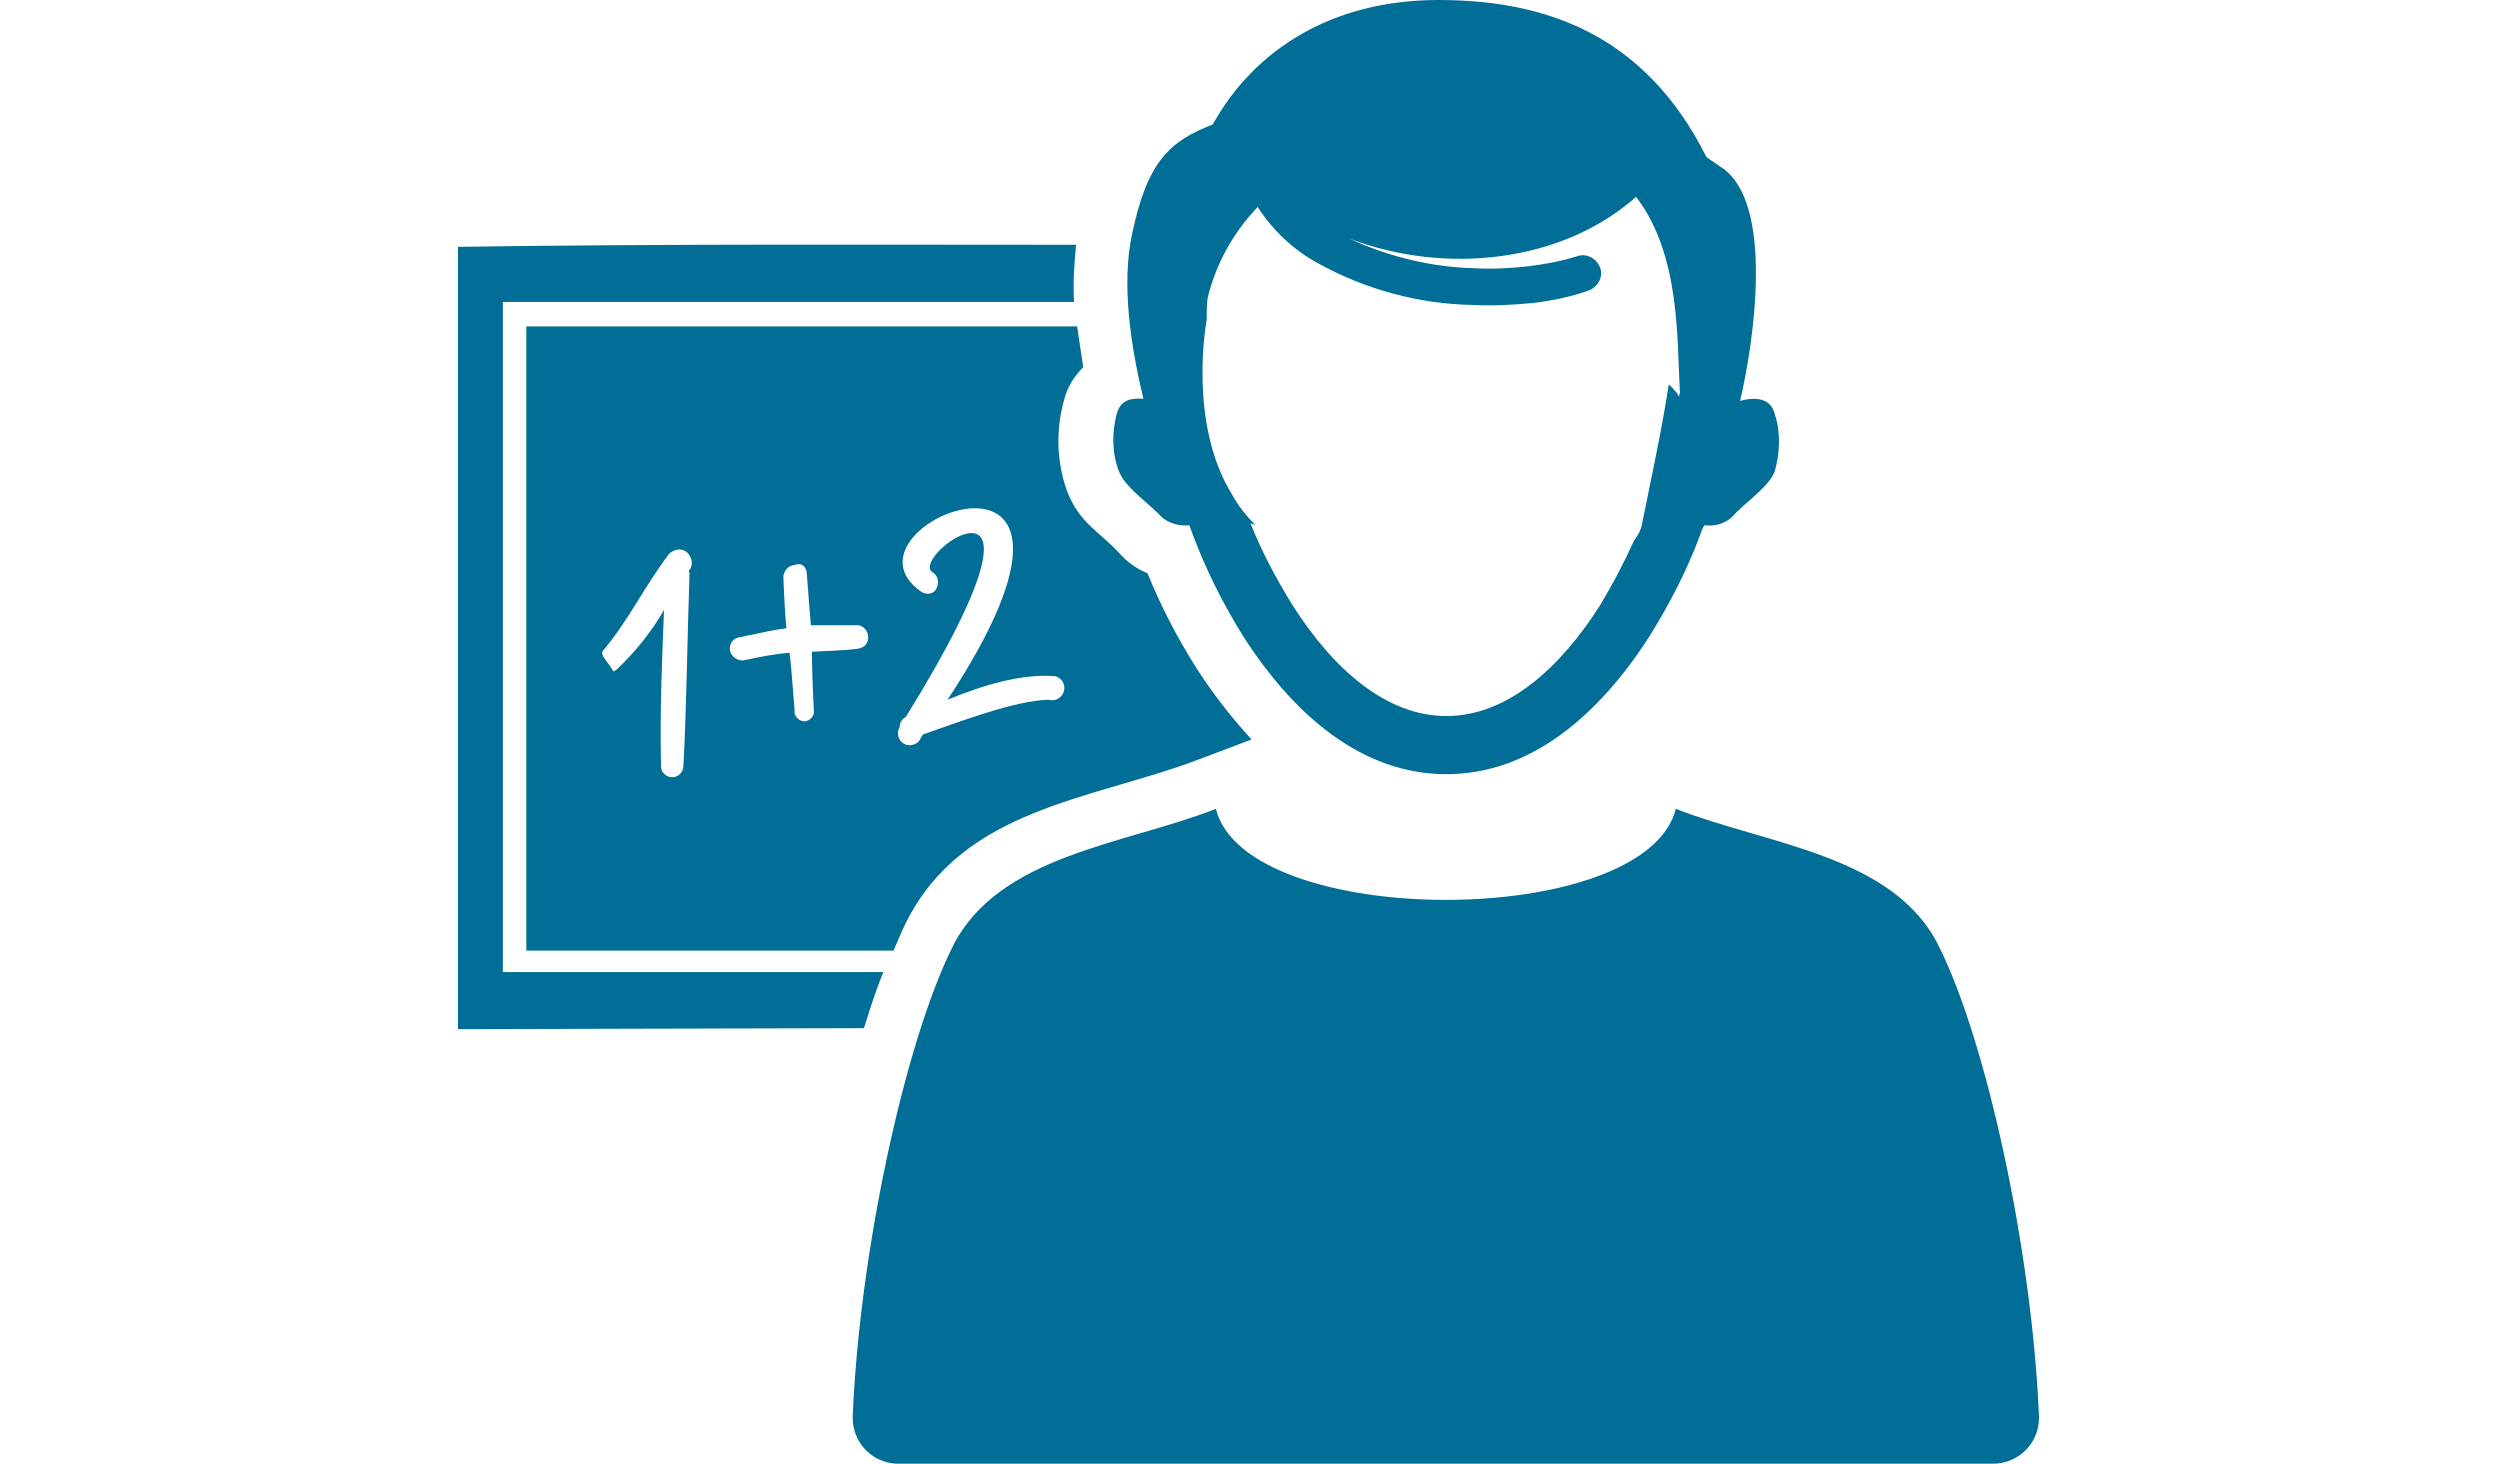
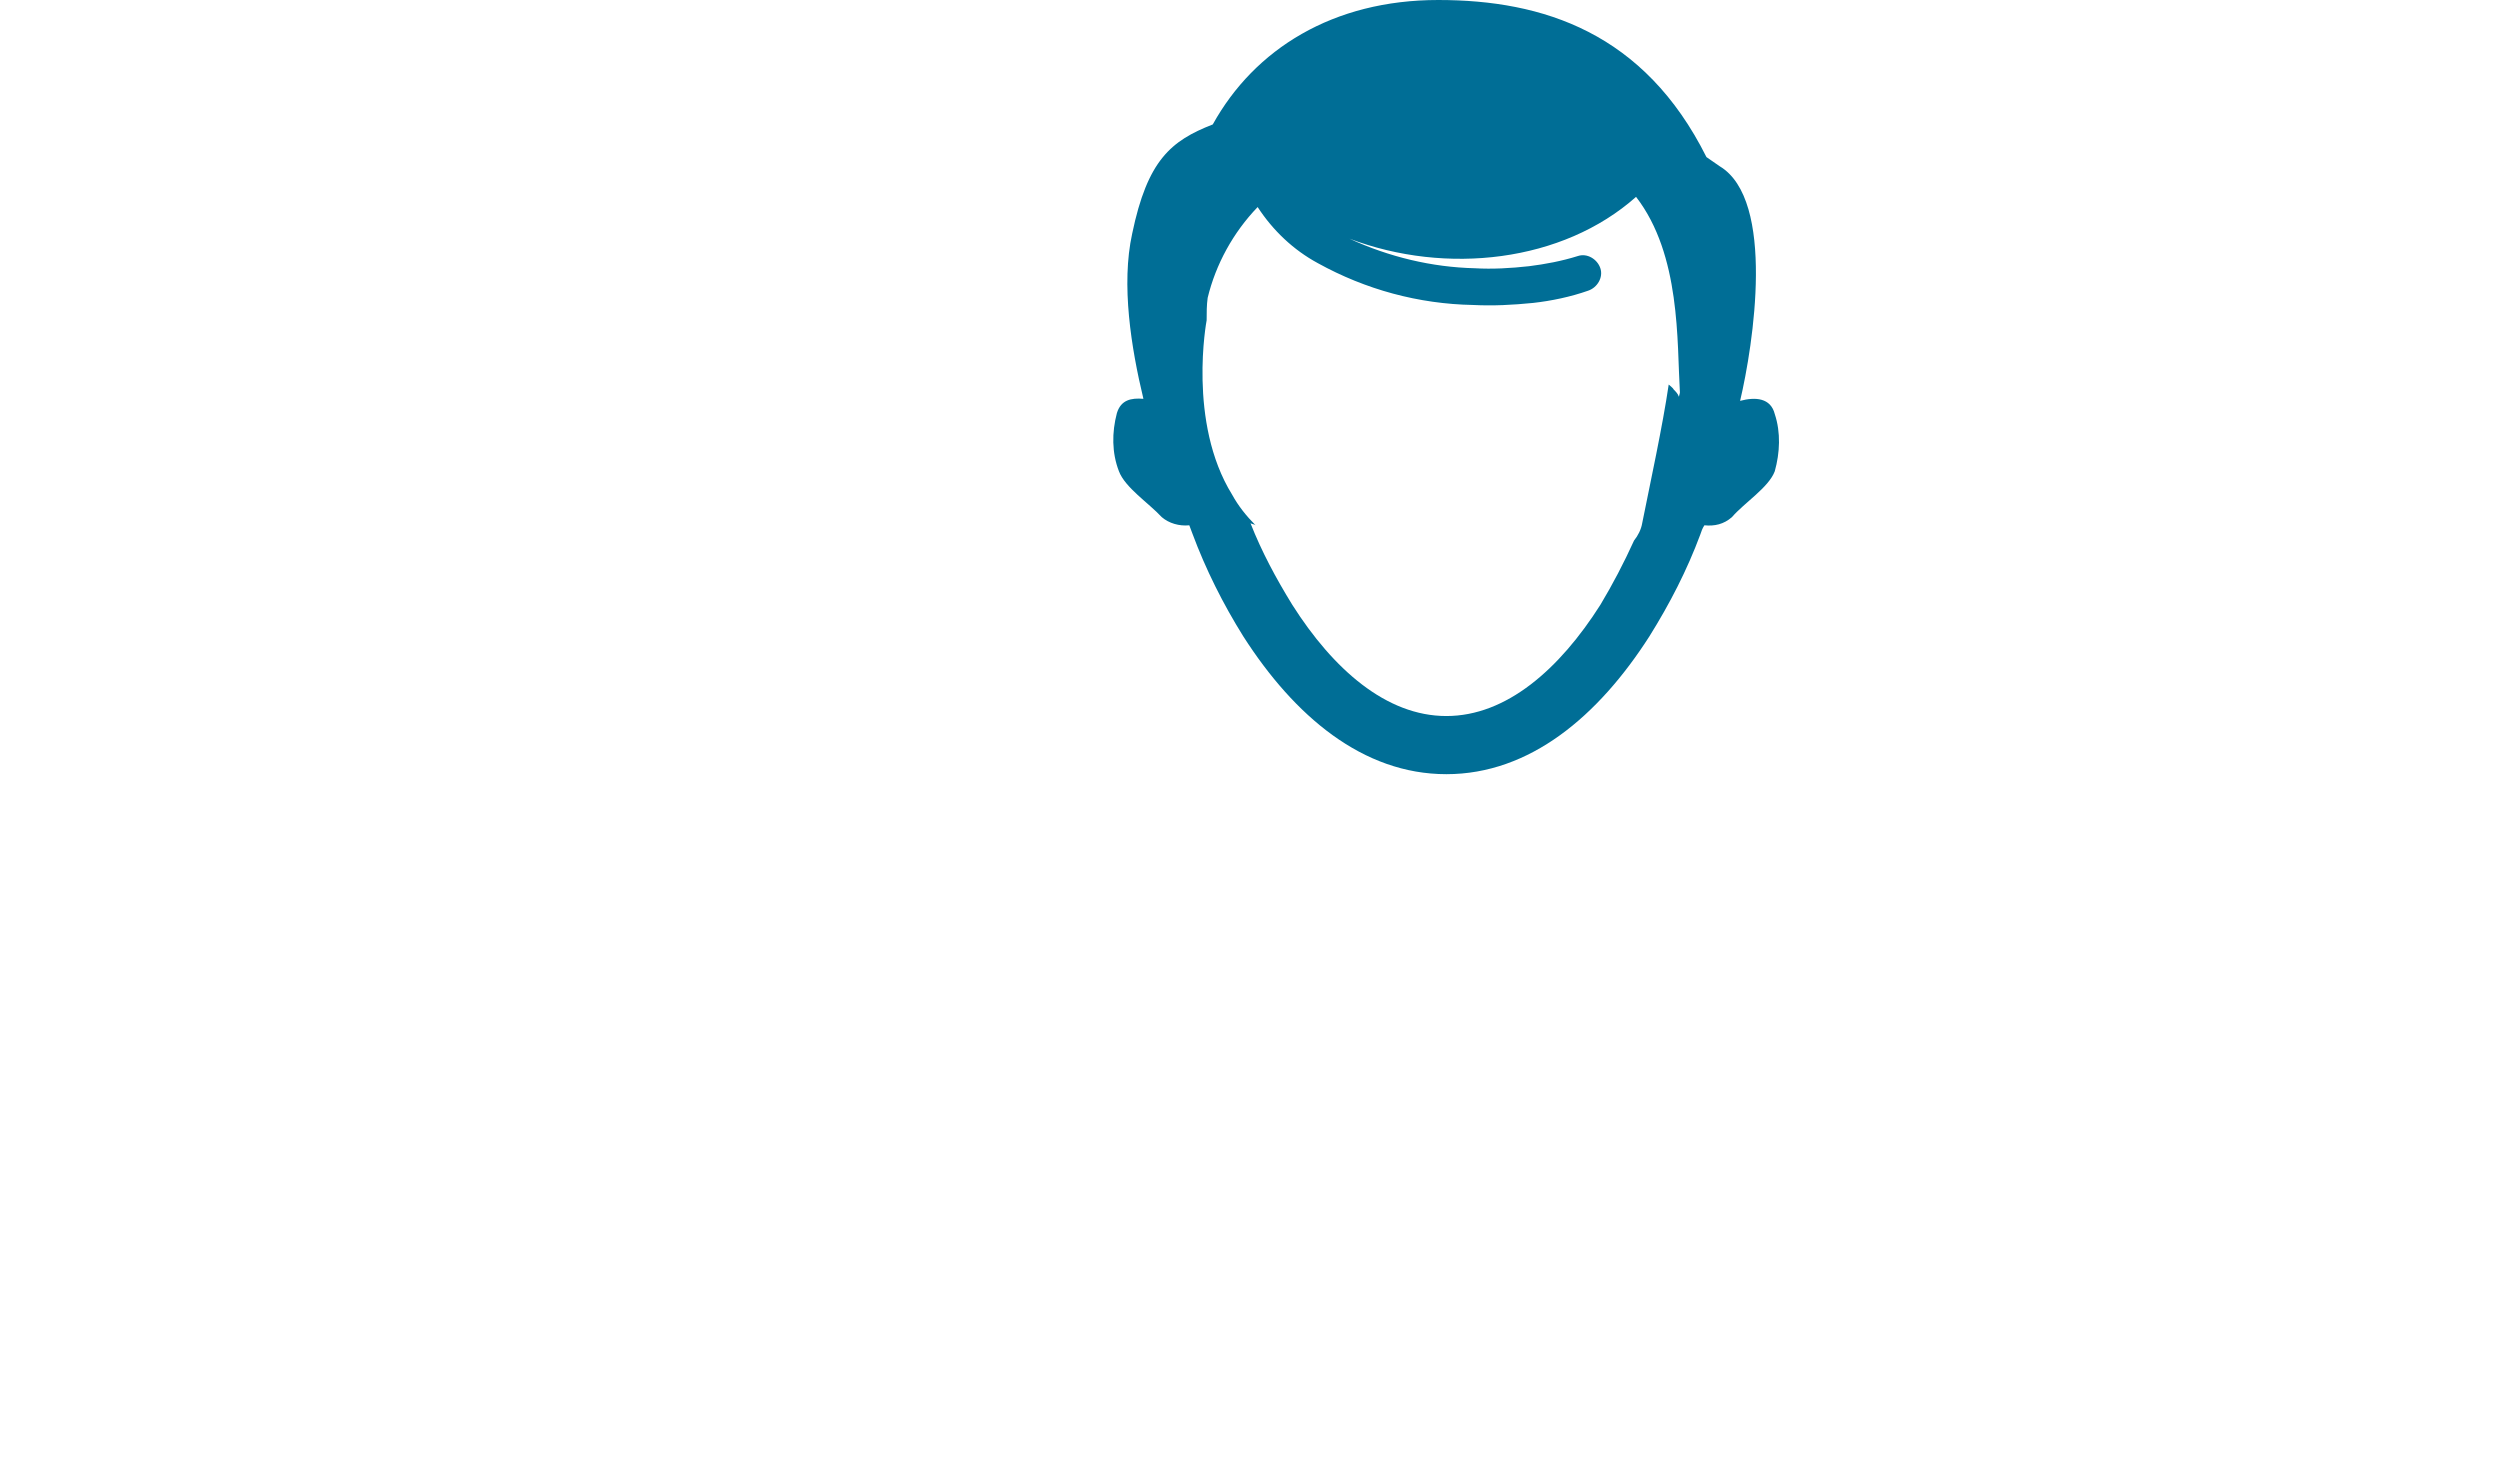
<svg xmlns="http://www.w3.org/2000/svg" version="1.1" id="Layer_9" x="0px" y="0px" viewBox="0 0 245.1 143.5" style="enable-background:new 0 0 245.1 143.5;" xml:space="preserve">
  <style type="text/css">
	.st0{fill-rule:evenodd;clip-rule:evenodd;fill:#006E96;}
	.st1{fill:#006E96;}
</style>
-   <path class="st0" d="M51.6,31.9v61.3h36c0.4-0.9,0.8-1.9,1.2-2.7c5.6-11.3,18.3-12.1,28.6-16l5.3-2c-2-2.2-3.8-4.5-5.4-7  c-1.9-3-3.5-6.1-4.8-9.3c-1-0.4-2-1.1-2.7-1.9c-2-2.2-4-3-5.2-6.2c-1-2.8-1.1-5.9-0.3-8.8c0.3-1.3,1-2.4,1.9-3.3  c-0.2-1.3-0.4-2.7-0.6-4H51.6z M44.9,100.9V24.2c20-0.3,40.3-0.2,60.6-0.2c-0.2,1.9-0.3,3.8-0.2,5.6h-56v65.7h37.3  c-0.7,1.7-1.3,3.6-1.9,5.5L44.9,100.9z M67.6,56.2c-0.2,5.6-0.3,13.7-0.6,18.9c0,0.6-0.5,1.1-1.1,1.1c-0.6,0-1.1-0.5-1.1-1.1  c-0.1-6.1,0.1-10.1,0.3-15.3c-1.2,2.1-2.8,4.1-4.6,5.8c-0.5,0.4-0.3,0.2-0.7-0.3c-0.3-0.5-1.1-1.2-0.6-1.6c2.5-3,3.9-6.1,6.4-9.4  c0.5-0.5,1.3-0.6,1.8-0.1c0.5,0.5,0.6,1.3,0.1,1.8C67.6,56.1,67.6,56.1,67.6,56.2L67.6,56.2z M90.3,58c-9.4-6.6,21.9-18.7,2.6,10.6  c3.4-1.4,7.3-2.6,10.6-2.3c0.6,0.2,1,0.8,0.8,1.5c-0.2,0.6-0.8,1-1.5,0.8c-3.4,0.1-8.8,2.2-12.3,3.4l-0.2,0.3  c-0.2,0.6-0.9,0.9-1.5,0.7s-0.9-0.9-0.7-1.5l0.1-0.2c0-0.4,0.2-0.8,0.6-1c16.9-27.3,0.2-16,2.6-14.2c0.6,0.3,0.7,1.1,0.4,1.6  C91.6,58.2,90.9,58.4,90.3,58L90.3,58z M79.1,56.3c0.2,2.4,0.3,4,0.4,5c0.9,0,2.2,0,4.3,0c0.6-0.1,1.2,0.3,1.3,1s-0.3,1.2-1,1.3  c-1.5,0.2-3,0.2-4.5,0.3c0,0.6,0,1.9,0.2,6c-0.1,0.5-0.6,0.9-1.1,0.8s-0.9-0.6-0.8-1.1l0,0c-0.3-3.8-0.4-5.1-0.5-5.6  c-1.4,0.1-2.9,0.4-4.3,0.7c-0.6,0.2-1.3-0.2-1.5-0.8c-0.2-0.6,0.2-1.3,0.8-1.4c2.4-0.5,3.7-0.8,4.7-0.9c-0.1-1-0.2-2.5-0.3-5  c0-0.6,0.5-1.2,1.1-1.2C78.6,55.1,79.1,55.6,79.1,56.3C79.1,56.2,79.1,56.2,79.1,56.3L79.1,56.3z" />
-   <path class="st0" d="M119.2,79.3c-8.9,3.5-21.3,4.5-25.8,13.5c-4.6,9.2-9.1,29.6-9.8,46c-0.1,2.5,1.8,4.6,4.3,4.7c0.1,0,0.1,0,0.2,0  h107.3c2.5,0,4.5-2,4.5-4.5c0-0.1,0-0.1,0-0.2c-0.7-16.4-5.2-36.8-9.8-46c-4.4-9-16.9-10-25.8-13.5  C161.3,91.2,122.2,91.2,119.2,79.3z" />
  <path class="st1" d="M174,40.6c-0.4-1.6-1.9-1.7-3.4-1.3c1.3-5.5,3.5-19.7-2-23c-0.4-0.3-0.9-0.6-1.3-0.9v0C161.2,3.2,151.3,0,141,0  s-18,4.8-22.1,12.2c-4.1,1.6-6.4,3.5-7.9,10.7c-1.1,5-0.1,11.2,1.1,16.2c-1.2-0.1-2.2,0.1-2.6,1.4c-0.5,1.9-0.5,3.9,0.2,5.7  c0.6,1.6,2.9,3.1,4.2,4.5c0.7,0.6,1.7,0.9,2.7,0.8c0.1,0.3,0.2,0.5,0.3,0.8l0,0l0,0l0,0c1.3,3.5,3,6.9,5,10.1  c5,7.8,11.7,13.5,19.9,13.5c8.2,0,14.9-5.7,19.9-13.5c2-3.2,3.7-6.5,5-10h0c0.1-0.3,0.2-0.6,0.4-0.9c1,0.1,1.9-0.1,2.7-0.8  c1.2-1.4,3.6-2.9,4.2-4.5C174.5,44.4,174.6,42.4,174,40.6z M164.6,38.9c-0.1-0.3-0.3-0.5-0.5-0.7c-0.1-0.2-0.3-0.3-0.5-0.5  c-0.6,4.1-1.8,9.6-2.6,13.6c-0.1,0.6-0.4,1.2-0.8,1.7c-1,2.2-2.1,4.3-3.3,6.3c-4,6.3-9.2,10.9-15.1,10.9c-5.9,0-11.1-4.6-15.1-10.9  c-1.6-2.6-3-5.2-4.1-8c0.2,0.1,0.4,0.1,0.5,0.2c-0.9-0.9-1.7-1.9-2.3-3c-4.4-7.1-2.5-17.1-2.5-17.1c0-0.7,0-1.5,0.1-2.2  c0.8-3.3,2.5-6.4,4.9-8.9c1.5,2.3,3.5,4.2,5.9,5.5c4.7,2.6,9.9,4,15.2,4.1c2,0.1,3.9,0,5.9-0.2c1.8-0.2,3.7-0.6,5.4-1.2  c0.9-0.3,1.5-1.3,1.2-2.2c-0.3-0.9-1.3-1.5-2.2-1.2c-1.6,0.5-3.2,0.8-4.8,1c-1.8,0.2-3.6,0.3-5.3,0.2c-4.2-0.1-8.4-1.1-12.3-2.9  c9.5,3.6,20.9,2.3,28.1-4.1c4.4,5.7,4,14.2,4.3,19.2L164.6,38.9z" />
</svg>